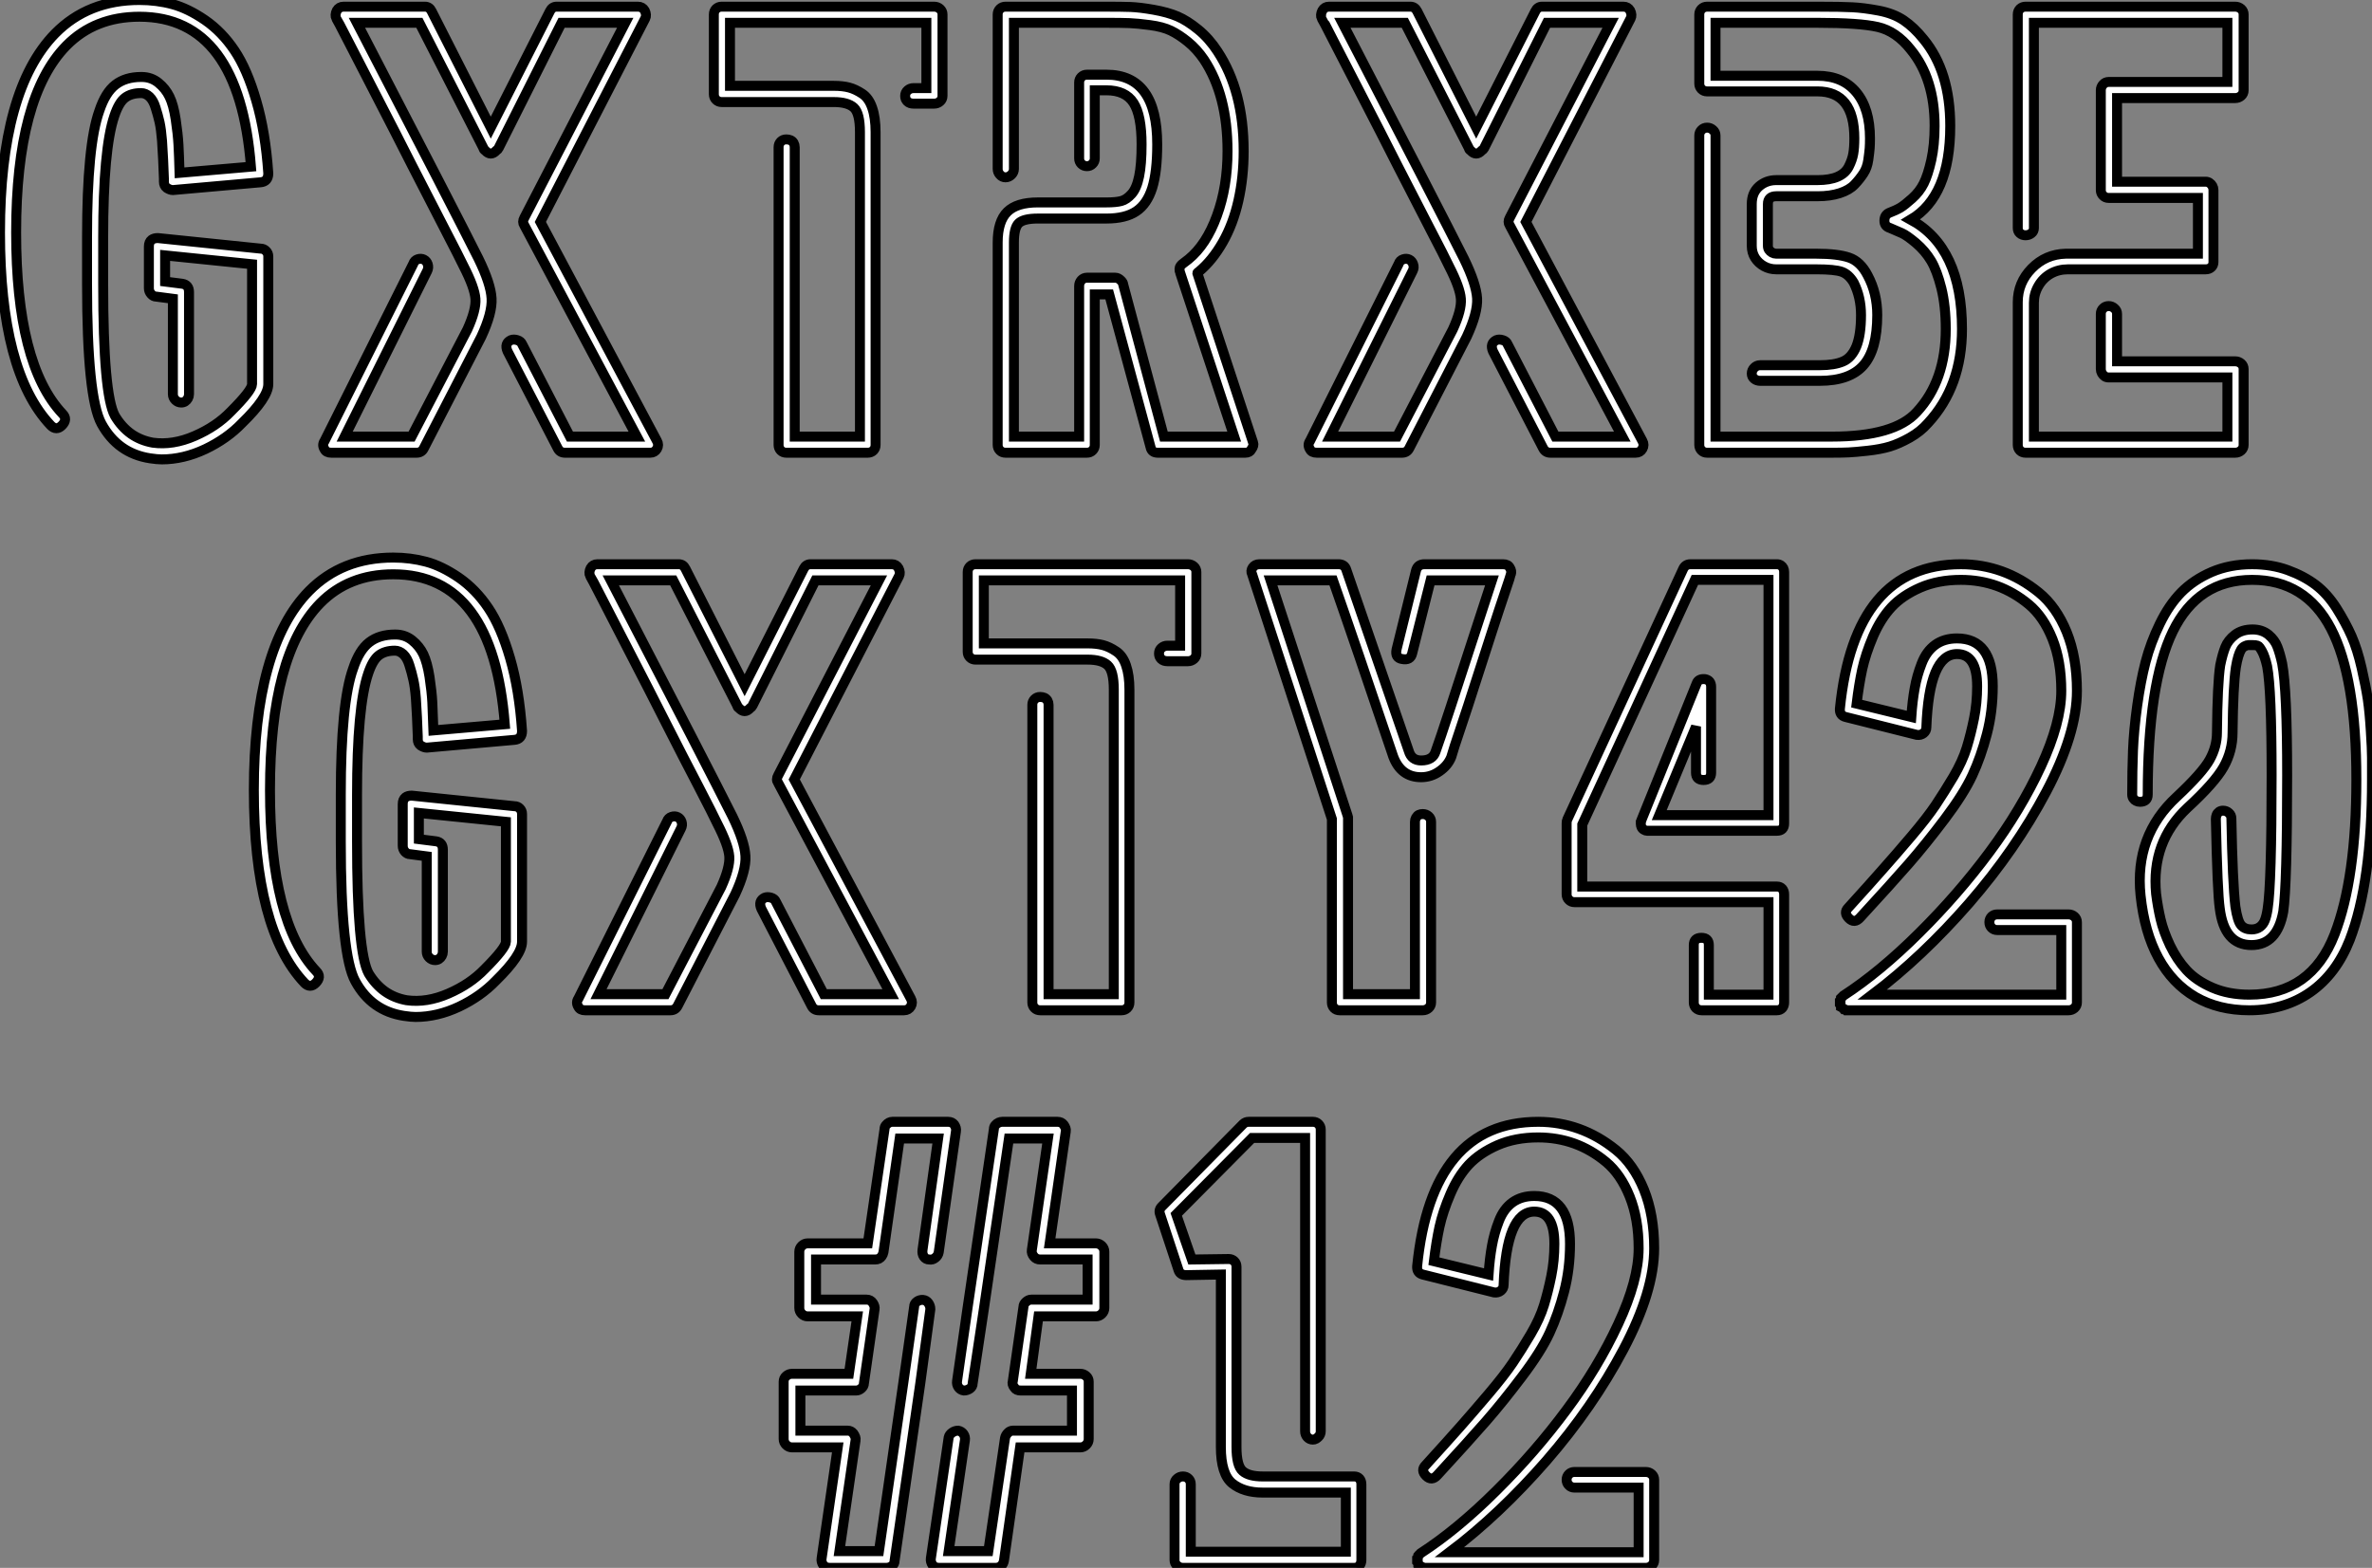
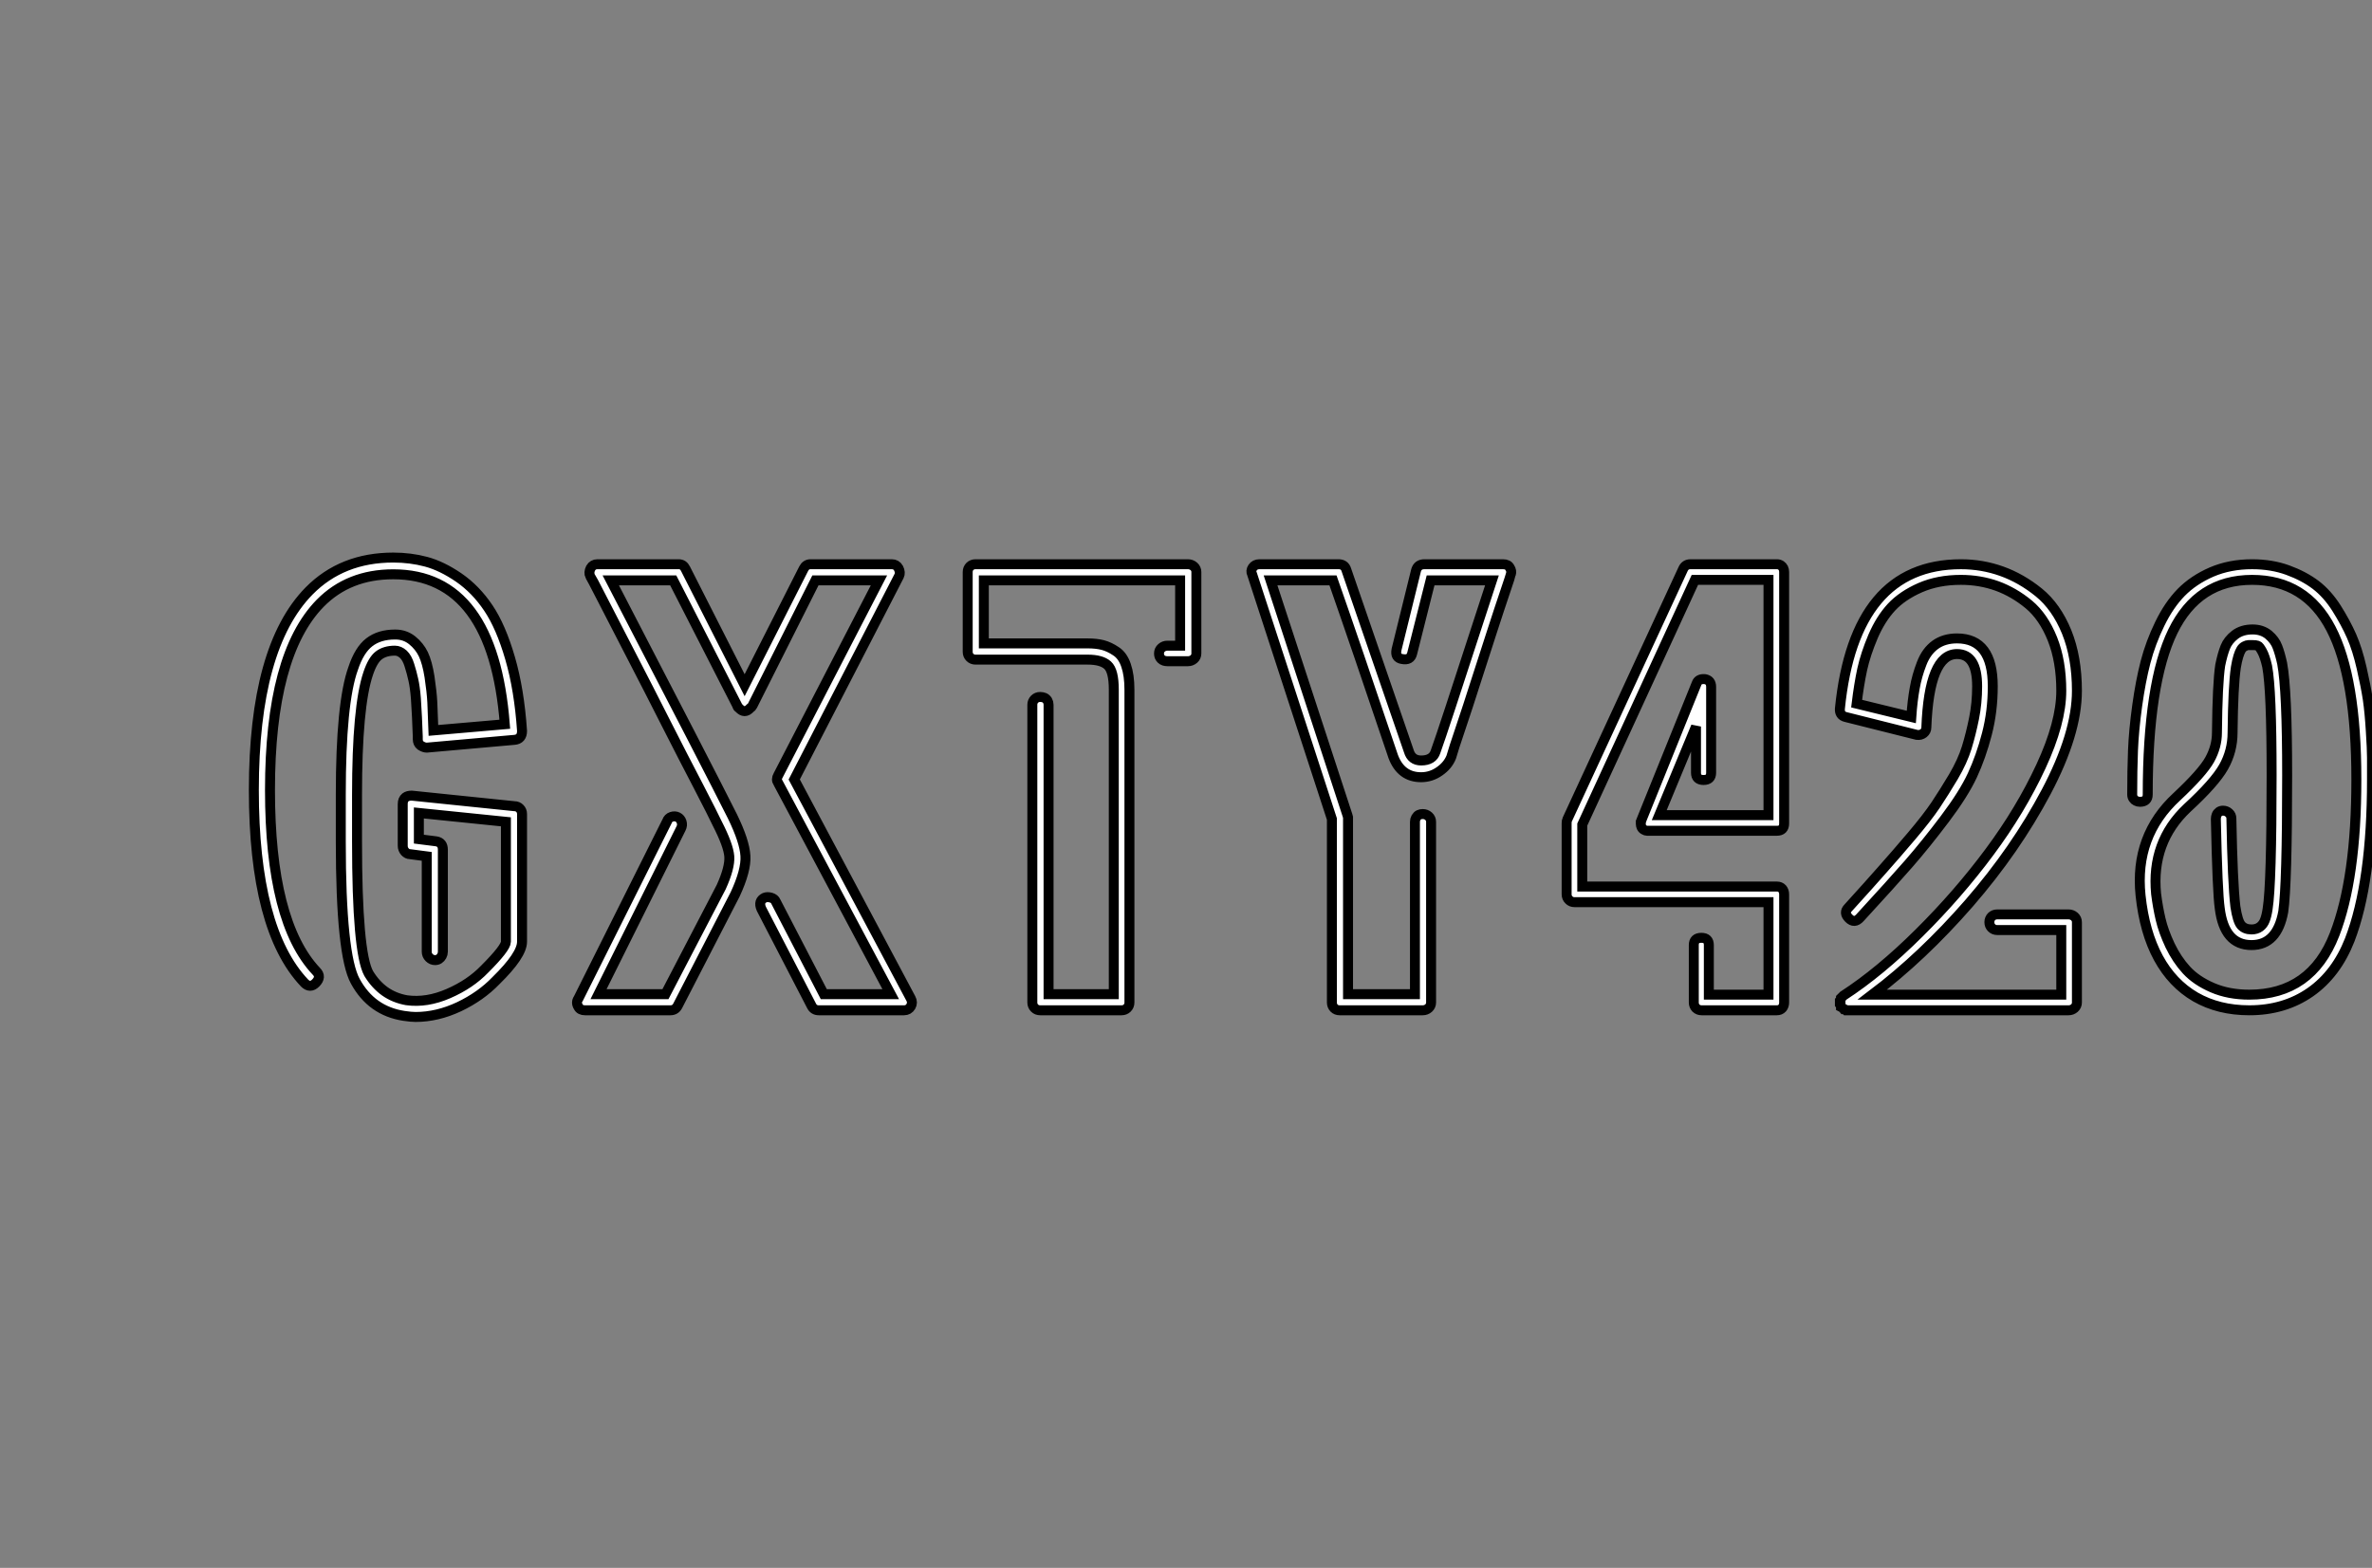
<svg xmlns="http://www.w3.org/2000/svg" viewBox="0 -45.47 238.18 157.47">
  <rect x="0" y="-45.47" width="238.18" height="157.47" fill="#808080" stroke="none" />
-   <path d="M16.24 0.67L16.24 0.67Q15.79 0.67 15.06 0.56L15.06 0.56Q11.82 0.06 10.19-2.91L10.19-2.91Q8.74-5.54 8.74-16.97L8.74-16.97L8.74-17.19L8.74-21.67Q8.74-30.91 9.97-34.33L9.97-34.33Q10.58-36.18 11.59-36.96Q12.60-37.74 14.17-37.74L14.17-37.74L14.22-37.74Q15.18-37.74 15.90-37.16Q16.63-36.57 17.02-35.76Q17.42-34.94 17.64-33.49Q17.86-32.03 17.92-30.94Q17.98-29.85 18.03-28.11L18.03-28.11L25.20-28.73Q24.02-43.79 14-43.79L14-43.79Q9.52-43.79 6.66-40.88L6.66-40.88Q1.62-35.73 1.62-22.12L1.62-22.12Q1.62-8.85 6.27-3.92L6.27-3.92Q6.83-3.36 6.22-2.74L6.22-2.74Q5.66-2.18 5.10-2.74L5.10-2.74Q0-8.12 0-22.12L0-22.12Q0-36.46 5.54-42.11L5.54-42.11Q8.85-45.47 14-45.47L14-45.47Q15.74-45.47 17.30-45.05Q18.87-44.63 20.58-43.46Q22.29-42.28 23.55-40.40Q24.81-38.53 25.73-35.36Q26.66-32.20 26.94-28.06L26.94-28.06Q26.94-27.22 26.15-27.16L26.15-27.16L17.36-26.38Q17.08-26.38 16.74-26.60L16.74-26.60Q16.46-26.82 16.46-27.22L16.46-27.22L16.46-27.50Q16.41-28.67 16.38-29.43Q16.35-30.18 16.27-31.33Q16.18-32.48 16.02-33.21Q15.85-33.94 15.62-34.66Q15.40-35.39 15.01-35.76Q14.62-36.12 14.17-36.12L14.17-36.12Q13.16-36.12 12.54-35.64Q11.93-35.17 11.48-33.82L11.48-33.82Q10.36-30.52 10.36-21.62L10.36-21.62L10.36-17.19L10.36-16.97Q10.36-5.82 11.54-3.70L11.54-3.70Q12.21-2.58 13.16-1.90Q14.11-1.23 15.34-1.01L15.34-1.01Q17.36-0.73 19.54-1.68Q21.73-2.63 23.18-4.14L23.18-4.14Q25.31-6.27 25.31-6.89L25.31-6.89L25.31-18.93L16.58-19.82L16.58-17.19L18.31-16.97Q18.98-16.86 18.98-16.13L18.98-16.13L18.98-5.88Q18.98-5.66 18.87-5.46Q18.76-5.26 18.59-5.15Q18.42-5.04 18.20-5.04L18.20-5.04Q17.86-5.04 17.61-5.29Q17.36-5.54 17.36-5.88L17.36-5.88L17.36-15.46L15.68-15.68Q15.40-15.68 15.18-15.93Q14.95-16.18 14.95-16.52L14.95-16.52L14.95-20.72Q14.95-21.17 15.23-21.39L15.23-21.39Q15.46-21.56 15.85-21.56L15.85-21.56L26.15-20.50Q26.49-20.50 26.71-20.27Q26.94-20.05 26.94-19.71L26.94-19.71L26.94-6.89Q26.94-5.54 24.30-2.97L24.30-2.97Q22.79-1.40 20.61-0.36Q18.42 0.67 16.24 0.67ZM65.30 0L65.30 0L56.73 0Q56.22 0 56-0.45L56-0.45L50.96-10.19Q50.62-10.98 51.30-11.31L51.30-11.31Q51.58-11.42 51.94-11.31Q52.30-11.20 52.42-10.92L52.42-10.92L57.23-1.62L63.95-1.62L52.64-22.85Q52.42-23.18 52.64-23.58L52.64-23.58L62.78-43.18L56.39-43.18L50.06-30.58Q50.01-30.46 49.84-30.35L49.84-30.35Q49.28-29.74 48.72-30.35L48.72-30.35Q48.55-30.46 48.55-30.58L48.55-30.58L42.11-43.18L35.84-43.18Q45.75-24.08 48.05-19.49L48.05-19.49Q49.28-16.97 49.36-15.51Q49.45-14.06 48.33-11.65L48.33-11.65L42.56-0.45Q42.34 0 41.83 0L41.83 0L33.26 0Q32.76 0 32.59-0.34L32.59-0.34Q32.31-0.78 32.59-1.18L32.59-1.18L41.50-18.98Q41.61-19.32 41.94-19.43Q42.28-19.54 42.56-19.40Q42.84-19.26 42.95-18.93Q43.06-18.59 42.90-18.26L42.90-18.26L34.61-1.62L41.33-1.62L46.93-12.38Q47.82-14.34 47.74-15.46Q47.66-16.58 46.54-18.76L46.54-18.76Q46.14-19.60 44.66-22.46Q43.18-25.31 41.41-28.78Q39.65-32.26 37.91-35.62Q36.18-38.98 35.00-41.27Q33.82-43.57 33.77-43.62L33.77-43.62Q33.60-43.96 33.82-44.41L33.82-44.41Q34.05-44.80 34.50-44.80L34.50-44.80L42.67-44.80Q43.12-44.80 43.34-44.35L43.34-44.35L49.28-32.65L55.22-44.35Q55.44-44.80 55.89-44.80L55.89-44.80L64.06-44.80Q64.51-44.80 64.74-44.41L64.74-44.41Q64.96-43.96 64.79-43.62L64.79-43.62L54.26-23.18L65.97-1.18Q66.19-0.78 65.97-0.39L65.97-0.39Q65.74 0 65.30 0ZM87.14 0L87.14 0L78.96 0Q78.62 0 78.40-0.22Q78.18-0.45 78.18-0.78L78.18-0.78L78.18-30.69Q78.18-31.02 78.40-31.25Q78.62-31.47 78.96-31.47L78.96-31.47Q79.18-31.47 79.38-31.39Q79.58-31.30 79.69-31.11Q79.80-30.91 79.80-30.69L79.80-30.69L79.80-1.62L86.35-1.62L86.35-32.20Q86.35-34.10 85.74-34.66Q85.12-35.22 83.72-35.22L83.72-35.22L72.46-35.22Q72.13-35.22 71.90-35.45Q71.68-35.67 71.68-36.01L71.68-36.01L71.68-44.02Q71.68-44.35 71.90-44.58Q72.13-44.80 72.46-44.80L72.46-44.80L93.80-44.80Q94.14-44.80 94.39-44.58Q94.64-44.35 94.64-44.02L94.64-44.02L94.64-35.84Q94.64-35.50 94.39-35.28Q94.14-35.06 93.80-35.06L93.80-35.06L91.73-35.06Q91.56-35.06 91.39-35.11Q91.22-35.17 91.11-35.28Q91-35.39 90.94-35.53Q90.89-35.67 90.89-35.84L90.89-35.84Q90.89-36.18 91.14-36.40Q91.39-36.62 91.73-36.62L91.73-36.62L93.02-36.62L93.02-43.18L73.30-43.18L73.30-36.85L83.72-36.85Q84.62-36.85 85.26-36.68Q85.90-36.51 86.58-36.06Q87.25-35.62 87.58-34.64Q87.92-33.66 87.92-32.20L87.92-32.20L87.92-0.78Q87.92-0.45 87.70-0.22Q87.47 0 87.14 0ZM125.05 0L125.05 0L116.26 0Q115.64 0 115.53-0.56L115.53-0.56L111.38-15.90L109.93-15.90L109.93-0.78Q109.93-0.45 109.70-0.22Q109.48 0 109.14 0L109.14 0L100.97 0Q100.63 0 100.41-0.22Q100.18-0.45 100.18-0.78L100.18-0.78L100.18-21.11Q100.18-23.24 101.14-24.19Q102.09-25.14 104.22-25.14L104.22-25.14L111.10-25.14Q112.06-25.14 112.59-25.28Q113.12-25.42 113.62-25.98Q114.13-26.54 114.38-27.75Q114.63-28.95 114.63-30.97L114.63-30.97Q114.63-33.88 113.82-35.14Q113.01-36.40 111.10-36.40L111.10-36.40L109.93-36.40L109.93-29.57Q109.93-29.23 109.70-29.01Q109.48-28.78 109.14-28.78Q108.81-28.78 108.58-29.01Q108.36-29.23 108.36-29.57L108.36-29.57L108.36-37.18Q108.36-37.52 108.58-37.74Q108.81-37.97 109.14-37.97L109.14-37.97L111.10-37.97Q116.20-37.97 116.20-30.97L116.20-30.97Q116.20-28.22 115.70-26.60Q115.19-24.98 114.10-24.25Q113.01-23.52 111.10-23.52L111.10-23.52L104.22-23.52Q102.76-23.52 102.28-23.04Q101.81-22.57 101.81-21.11L101.81-21.11L101.81-1.62L108.36-1.62L108.36-16.74Q108.36-17.08 108.58-17.33Q108.81-17.58 109.14-17.58L109.14-17.58L112.00-17.58Q112.28-17.58 112.56-17.30L112.56-17.30Q112.78-17.08 112.78-16.91L112.78-16.91L116.87-1.62L123.93-1.62L118.50-18.09Q118.44-18.20 118.44-18.48L118.44-18.48Q118.44-18.76 118.83-19.04L118.83-19.04Q118.83-19.04 119.34-19.43L119.34-19.43Q121.13-20.89 122.19-23.80Q123.26-26.71 123.26-30.30L123.26-30.30Q123.26-35.90 120.90-39.48L120.90-39.48Q120.18-40.54 119.28-41.27Q118.38-42 117.57-42.39Q116.76-42.78 115.47-42.95Q114.18-43.12 113.40-43.15Q112.62-43.18 111.10-43.18L111.10-43.18L101.81-43.18L101.81-28.50Q101.81-28.17 101.56-27.92Q101.30-27.66 100.97-27.66Q100.63-27.66 100.41-27.92Q100.18-28.17 100.18-28.50L100.18-28.50L100.18-44.02Q100.18-44.35 100.41-44.58Q100.63-44.80 100.97-44.80L100.97-44.80L111.10-44.80Q112.62-44.80 113.51-44.77Q114.41-44.74 115.84-44.49Q117.26-44.24 118.24-43.82Q119.22-43.40 120.32-42.50Q121.41-41.61 122.25-40.32L122.25-40.32Q124.88-36.34 124.88-30.30L124.88-30.30Q124.88-27.66 124.35-25.31Q123.82-22.96 122.78-21.14Q121.74-19.32 120.40-18.20L120.40-18.20Q120.34-18.14 120.29-18.12Q120.23-18.09 120.23-18.03L120.23-18.03L125.83-1.01Q125.94-0.73 125.66-0.34L125.66-0.34Q125.50 0 125.05 0ZM164.25 0L164.25 0L155.68 0Q155.18 0 154.95-0.45L154.95-0.45L149.91-10.19Q149.58-10.98 150.25-11.31L150.25-11.31Q150.53-11.42 150.89-11.31Q151.26-11.20 151.37-10.92L151.37-10.92L156.18-1.62L162.90-1.62L151.59-22.85Q151.37-23.18 151.59-23.58L151.59-23.58L161.73-43.18L155.34-43.18L149.02-30.58Q148.96-30.46 148.79-30.35L148.79-30.35Q148.23-29.74 147.67-30.35L147.67-30.35Q147.50-30.46 147.50-30.58L147.50-30.58L141.06-43.18L134.79-43.18Q144.70-24.08 147.00-19.49L147.00-19.49Q148.23-16.97 148.32-15.51Q148.40-14.06 147.28-11.65L147.28-11.65L141.51-0.45Q141.29 0 140.78 0L140.78 0L132.22 0Q131.71 0 131.54-0.34L131.54-0.34Q131.26-0.78 131.54-1.18L131.54-1.18L140.45-18.98Q140.56-19.32 140.90-19.43Q141.23-19.54 141.51-19.40Q141.79-19.26 141.90-18.93Q142.02-18.59 141.85-18.26L141.85-18.26L133.56-1.62L140.28-1.62L145.88-12.38Q146.78-14.34 146.69-15.46Q146.61-16.58 145.49-18.76L145.49-18.76Q145.10-19.60 143.61-22.46Q142.13-25.31 140.36-28.78Q138.60-32.26 136.86-35.62Q135.13-38.98 133.95-41.27Q132.78-43.57 132.72-43.62L132.72-43.62Q132.55-43.96 132.78-44.41L132.78-44.41Q133.00-44.80 133.45-44.80L133.45-44.80L141.62-44.80Q142.07-44.80 142.30-44.35L142.30-44.35L148.23-32.65L154.17-44.35Q154.39-44.80 154.84-44.80L154.84-44.80L163.02-44.80Q163.46-44.80 163.69-44.41L163.69-44.41Q163.91-43.96 163.74-43.62L163.74-43.62L153.22-23.18L164.92-1.18Q165.14-0.78 164.92-0.39L164.92-0.39Q164.70 0 164.25 0ZM183.96 0L183.96 0L171.42 0Q171.08 0 170.86-0.22Q170.63-0.45 170.63-0.78L170.63-0.78L170.63-31.86Q170.63-32.20 170.86-32.42Q171.08-32.65 171.42-32.65Q171.75-32.65 172.00-32.42Q172.26-32.20 172.26-31.86L172.26-31.86L172.26-1.62L183.96-1.62Q190.23-1.62 192.47-4.09L192.47-4.09Q195.38-7.22 195.38-12.43L195.38-12.43Q195.38-14.73 194.94-16.52Q194.49-18.31 193.90-19.29Q193.31-20.27 192.39-21.06Q191.46-21.84 190.96-22.06Q190.46-22.29 189.78-22.57L189.78-22.57Q189.22-22.74 189.22-23.30Q189.22-23.86 189.67-24.08L189.67-24.08Q190.40-24.36 190.82-24.61Q191.24-24.86 192.00-25.54Q192.75-26.21 193.17-27.05Q193.59-27.89 193.93-29.40Q194.26-30.91 194.26-32.82L194.26-32.82Q194.26-37.58 191.86-40.49L191.86-40.49Q190.40-42.34 188.55-42.76Q186.70-43.18 182.50-43.18L182.50-43.18L172.26-43.18L172.26-37.86L182.50-37.86Q185.02-37.86 186.40-36.20Q187.77-34.55 187.77-31.58L187.77-31.58Q187.77-30.97 187.74-30.58Q187.71-30.18 187.60-29.40Q187.49-28.62 187.12-28.06Q186.76-27.50 186.23-26.94Q185.70-26.38 184.74-26.07Q183.79-25.76 182.50-25.76L182.50-25.76L178.36-25.76Q177.52-25.76 177.52-24.98L177.52-24.98L177.52-20.78Q177.52-20.55 177.63-20.38Q177.74-20.22 177.94-20.10Q178.14-19.99 178.36-19.99L178.36-19.99L182.39-19.99Q184.52-19.99 185.67-19.60Q186.82-19.21 187.54-17.81L187.54-17.81Q188.50-16.02 188.50-13.83L188.50-13.83Q188.50-10.36 187.12-8.79Q185.75-7.22 182.73-7.22L182.73-7.22L176.74-7.22Q176.40-7.22 176.15-7.42Q175.90-7.62 175.90-7.95Q175.90-8.29 176.15-8.54Q176.40-8.79 176.74-8.79L176.74-8.79L182.73-8.79Q184.18-8.79 185.05-9.16Q185.92-9.52 186.40-10.67Q186.87-11.82 186.87-13.83L186.87-13.83Q186.87-15.62 186.14-17.08L186.14-17.08Q185.64-17.92 184.94-18.17Q184.24-18.42 182.39-18.42L182.39-18.42L178.36-18.42Q177.69-18.42 177.13-18.73Q176.57-19.04 176.23-19.57Q175.90-20.10 175.90-20.78L175.90-20.78L175.90-24.98Q175.90-26.10 176.62-26.74Q177.35-27.38 178.36-27.38L178.36-27.38L182.50-27.38Q183.74-27.38 184.52-27.72Q185.30-28.06 185.64-28.73Q185.98-29.40 186.09-30.02Q186.20-30.63 186.20-31.58L186.20-31.58Q186.20-36.29 182.50-36.29L182.50-36.29L171.42-36.29Q171.08-36.29 170.86-36.51Q170.63-36.74 170.63-37.07L170.63-37.07L170.63-44.02Q170.63-44.35 170.86-44.58Q171.08-44.80 171.42-44.80L171.42-44.80L182.50-44.80Q184.91-44.80 186.00-44.74Q187.10-44.69 188.61-44.41Q190.12-44.13 191.16-43.43Q192.19-42.73 193.14-41.55L193.14-41.55Q195.83-38.30 195.83-32.82L195.83-32.82Q195.83-25.76 191.86-23.41L191.86-23.41Q197.01-20.61 197.01-12.43L197.01-12.43Q197.01-6.66 193.59-2.97L193.59-2.97Q192.86-2.13 191.77-1.51Q190.68-0.90 189.76-0.62Q188.83-0.34 187.54-0.20Q186.26-0.06 185.61-0.03Q184.97 0 183.96 0ZM224.45 0L224.45 0L203.39 0Q203.06 0 202.83-0.22Q202.61-0.45 202.61-0.78L202.61-0.78L202.61-15.06L202.61-15.12Q202.61-17.08 204.01-18.51Q205.41-19.94 207.42-19.99L207.42-19.99L207.54-19.99L220.70-19.99L220.70-25.59L211.74-25.59Q211.40-25.59 211.18-25.82Q210.95-26.04 210.95-26.38L210.95-26.38L210.95-36.40Q210.95-36.74 211.18-36.99Q211.40-37.24 211.74-37.24L211.74-37.24L223.66-37.24L223.66-43.18L204.23-43.18L204.23-22.57Q204.23-22.23 203.98-22.04Q203.73-21.84 203.39-21.84Q203.06-21.84 202.83-22.04Q202.61-22.23 202.61-22.57L202.61-22.57L202.61-44.02Q202.61-44.35 202.83-44.58Q203.06-44.80 203.39-44.80L203.39-44.80L224.45-44.80Q224.78-44.80 225.04-44.58Q225.29-44.35 225.29-44.02L225.29-44.02L225.29-36.40Q225.29-36.06 225.04-35.84Q224.78-35.62 224.45-35.62L224.45-35.62L212.58-35.62L212.58-27.22L221.48-27.22Q221.70-27.22 221.87-27.10Q222.04-26.99 222.15-26.80Q222.26-26.60 222.26-26.38L222.26-26.38L222.26-19.15Q222.26-18.82 222.04-18.62Q221.82-18.42 221.48-18.42L221.48-18.42L207.65-18.42Q206.70-18.42 205.91-17.98Q205.13-17.53 204.68-16.74Q204.23-15.96 204.23-15.06L204.23-15.06L204.23-15.01L204.23-1.62L223.66-1.62L223.66-7.56L211.74-7.56Q211.51-7.56 211.34-7.67Q211.18-7.78 211.06-7.98Q210.95-8.18 210.95-8.40L210.95-8.40L210.95-13.94Q210.95-14.28 211.18-14.50Q211.40-14.73 211.74-14.73Q212.07-14.73 212.32-14.50Q212.58-14.28 212.58-13.94L212.58-13.94L212.58-9.18L224.45-9.18Q224.78-9.18 225.04-8.96Q225.29-8.74 225.29-8.40L225.29-8.40L225.29-0.78Q225.29-0.45 225.04-0.22Q224.78 0 224.45 0Z" fill="white" stroke="black" transform="scale(1,1)" />
  <path d="M41.73 56.67L41.73 56.67Q41.28 56.67 40.55 56.56L40.55 56.56Q37.30 56.06 35.68 53.09L35.68 53.09Q34.22 50.46 34.22 39.03L34.22 39.03L34.22 38.81L34.22 34.33Q34.22 25.09 35.46 21.67L35.46 21.67Q36.07 19.82 37.08 19.04Q38.09 18.26 39.66 18.26L39.66 18.26L39.71 18.26Q40.66 18.26 41.39 18.84Q42.12 19.43 42.51 20.24Q42.90 21.06 43.13 22.51Q43.35 23.97 43.41 25.06Q43.46 26.15 43.52 27.89L43.52 27.89L50.69 27.27Q49.51 12.21 39.49 12.21L39.49 12.21Q35.01 12.21 32.15 15.12L32.15 15.12Q27.11 20.27 27.11 33.88L27.11 33.88Q27.11 47.15 31.76 52.08L31.76 52.08Q32.32 52.64 31.70 53.26L31.70 53.26Q31.14 53.82 30.58 53.26L30.58 53.26Q25.49 47.88 25.49 33.88L25.49 33.88Q25.49 19.54 31.03 13.89L31.03 13.89Q34.34 10.53 39.49 10.53L39.49 10.53Q41.22 10.53 42.79 10.95Q44.36 11.37 46.07 12.54Q47.78 13.72 49.04 15.60Q50.30 17.47 51.22 20.64Q52.14 23.80 52.42 27.94L52.42 27.94Q52.42 28.78 51.64 28.84L51.64 28.84L42.85 29.62Q42.57 29.62 42.23 29.40L42.23 29.40Q41.95 29.18 41.95 28.78L41.95 28.78L41.95 28.50Q41.90 27.33 41.87 26.57Q41.84 25.82 41.76 24.67Q41.67 23.52 41.50 22.79Q41.34 22.06 41.11 21.34Q40.89 20.61 40.50 20.24Q40.10 19.88 39.66 19.88L39.66 19.88Q38.65 19.88 38.03 20.36Q37.42 20.83 36.97 22.18L36.97 22.18Q35.85 25.48 35.85 34.38L35.85 34.38L35.85 38.81L35.85 39.03Q35.85 50.18 37.02 52.30L37.02 52.30Q37.70 53.42 38.65 54.10Q39.60 54.77 40.83 54.99L40.83 54.99Q42.85 55.27 45.03 54.32Q47.22 53.37 48.67 51.86L48.67 51.86Q50.80 49.73 50.80 49.11L50.80 49.11L50.80 37.07L42.06 36.18L42.06 38.81L43.80 39.03Q44.47 39.14 44.47 39.87L44.47 39.87L44.47 50.12Q44.47 50.34 44.36 50.54Q44.25 50.74 44.08 50.85Q43.91 50.96 43.69 50.96L43.69 50.96Q43.35 50.96 43.10 50.71Q42.85 50.46 42.85 50.12L42.85 50.12L42.85 40.54L41.17 40.32Q40.89 40.32 40.66 40.07Q40.44 39.82 40.44 39.48L40.44 39.48L40.44 35.28Q40.44 34.83 40.72 34.61L40.72 34.61Q40.94 34.44 41.34 34.44L41.34 34.44L51.64 35.50Q51.98 35.50 52.20 35.73Q52.42 35.95 52.42 36.29L52.42 36.29L52.42 49.11Q52.42 50.46 49.79 53.03L49.79 53.03Q48.28 54.60 46.10 55.64Q43.91 56.67 41.73 56.67ZM90.78 56L90.78 56L82.22 56Q81.71 56 81.49 55.55L81.49 55.55L76.45 45.81Q76.11 45.02 76.78 44.69L76.78 44.69Q77.06 44.58 77.43 44.69Q77.79 44.80 77.90 45.08L77.90 45.08L82.72 54.38L89.44 54.38L78.13 33.15Q77.90 32.82 78.13 32.42L78.13 32.42L88.26 12.82L81.88 12.82L75.55 25.42Q75.50 25.54 75.33 25.65L75.33 25.65Q74.77 26.26 74.21 25.65L74.21 25.65Q74.04 25.54 74.04 25.42L74.04 25.42L67.60 12.82L61.33 12.82Q71.24 31.92 73.54 36.51L73.54 36.51Q74.77 39.03 74.85 40.49Q74.94 41.94 73.82 44.35L73.82 44.35L68.05 55.55Q67.82 56 67.32 56L67.32 56L58.75 56Q58.25 56 58.08 55.66L58.08 55.66Q57.80 55.22 58.08 54.82L58.08 54.82L66.98 37.02Q67.10 36.68 67.43 36.57Q67.77 36.46 68.05 36.60Q68.33 36.74 68.44 37.07Q68.55 37.41 68.38 37.74L68.38 37.74L60.10 54.38L66.82 54.38L72.42 43.62Q73.31 41.66 73.23 40.54Q73.14 39.42 72.02 37.24L72.02 37.24Q71.63 36.40 70.15 33.54Q68.66 30.69 66.90 27.22Q65.14 23.74 63.40 20.38Q61.66 17.02 60.49 14.73Q59.31 12.43 59.26 12.38L59.26 12.38Q59.09 12.04 59.31 11.59L59.31 11.59Q59.54 11.20 59.98 11.20L59.98 11.20L68.16 11.20Q68.61 11.20 68.83 11.65L68.83 11.65L74.77 23.35L80.70 11.65Q80.93 11.20 81.38 11.20L81.38 11.20L89.55 11.20Q90 11.20 90.22 11.59L90.22 11.59Q90.45 12.04 90.28 12.38L90.28 12.38L79.75 32.82L91.46 54.82Q91.68 55.22 91.46 55.61L91.46 55.61Q91.23 56 90.78 56ZM112.62 56L112.62 56L104.45 56Q104.11 56 103.89 55.78Q103.66 55.55 103.66 55.22L103.66 55.22L103.66 25.31Q103.66 24.98 103.89 24.75Q104.11 24.53 104.45 24.53L104.45 24.53Q104.67 24.53 104.87 24.61Q105.06 24.70 105.18 24.89Q105.29 25.09 105.29 25.31L105.29 25.31L105.29 54.38L111.84 54.38L111.84 23.80Q111.84 21.90 111.22 21.34Q110.61 20.78 109.21 20.78L109.21 20.78L97.95 20.78Q97.62 20.78 97.39 20.55Q97.17 20.33 97.17 19.99L97.17 19.99L97.17 11.98Q97.17 11.65 97.39 11.42Q97.62 11.20 97.95 11.20L97.95 11.20L119.29 11.20Q119.62 11.20 119.88 11.42Q120.13 11.65 120.13 11.98L120.13 11.98L120.13 20.16Q120.13 20.50 119.88 20.72Q119.62 20.94 119.29 20.94L119.29 20.94L117.22 20.94Q117.05 20.94 116.88 20.89Q116.71 20.83 116.60 20.72Q116.49 20.61 116.43 20.47Q116.38 20.33 116.38 20.16L116.38 20.16Q116.38 19.82 116.63 19.60Q116.88 19.38 117.22 19.38L117.22 19.38L118.50 19.38L118.50 12.82L98.79 12.82L98.79 19.15L109.21 19.15Q110.10 19.15 110.75 19.32Q111.39 19.49 112.06 19.94Q112.74 20.38 113.07 21.36Q113.41 22.34 113.41 23.80L113.41 23.80L113.41 55.22Q113.41 55.55 113.18 55.78Q112.96 56 112.62 56ZM142.86 56L142.86 56L134.52 56Q134.18 56 133.96 55.78Q133.74 55.55 133.74 55.22L133.74 55.22L133.74 36.79L125.73 12.21Q125.56 11.87 125.78 11.54L125.78 11.54Q126.01 11.20 126.46 11.20L126.46 11.20L134.41 11.20Q135.02 11.20 135.19 11.76L135.19 11.76Q140.12 26.10 141.46 29.96L141.46 29.96Q141.74 30.91 142.70 30.91L142.70 30.91Q143.87 30.91 144.15 30.02L144.15 30.02Q144.54 28.95 145.66 25.54Q146.78 22.12 148.10 18.06Q149.42 14 149.81 12.82L149.81 12.82L143.65 12.82L141.80 20.16Q141.63 20.89 140.79 20.72L140.79 20.72Q140.06 20.61 140.23 19.77L140.23 19.77L142.19 11.82Q142.36 11.20 143.03 11.20L143.03 11.20L150.93 11.20Q151.43 11.20 151.60 11.54L151.60 11.54Q151.82 11.87 151.71 12.21L151.71 12.21Q151.71 12.26 151.15 13.92Q150.59 15.57 149.81 17.98Q149.02 20.38 148.21 22.93Q147.40 25.48 146.67 27.64Q145.94 29.79 145.72 30.58L145.72 30.58Q145.38 31.42 144.54 32.00Q143.70 32.59 142.70 32.59L142.70 32.59Q140.68 32.59 139.90 30.52L139.90 30.52Q136.09 19.21 133.85 12.82L133.85 12.82L127.58 12.82L135.30 36.40Q135.30 36.40 135.33 36.51Q135.36 36.62 135.36 36.62L135.36 36.62L135.36 54.38L142.08 54.38L142.08 37.07Q142.08 36.85 142.19 36.65Q142.30 36.46 142.47 36.37Q142.64 36.29 142.86 36.29L142.86 36.29Q143.20 36.29 143.45 36.51Q143.70 36.74 143.70 37.07L143.70 37.07L143.70 55.22Q143.70 55.55 143.45 55.78Q143.20 56 142.86 56ZM178.42 56L178.42 56L170.86 56Q170.53 56 170.30 55.78Q170.08 55.55 170.08 55.22L170.08 55.22L170.08 49.45Q170.08 48.72 170.84 48.72Q171.59 48.72 171.59 49.45L171.59 49.45L171.59 54.43L177.58 54.43L177.58 45.14L158.10 45.14Q157.76 45.14 157.54 44.91Q157.31 44.69 157.31 44.35L157.31 44.35L157.31 37.24Q157.31 36.96 157.37 36.85L157.37 36.85L169.02 11.65Q169.24 11.20 169.74 11.20L169.74 11.20L178.42 11.20Q178.65 11.20 178.82 11.31Q178.98 11.42 179.07 11.59Q179.15 11.76 179.15 11.98L179.15 11.98L179.15 37.24Q179.15 37.97 178.42 37.97L178.42 37.97L165.49 37.97L165.38 37.97Q165.26 37.97 165.10 37.88Q164.93 37.80 164.84 37.63Q164.76 37.46 164.76 37.30L164.76 37.30L164.76 37.07Q164.76 37.07 164.79 37.02Q164.82 36.96 164.82 36.90L164.82 36.90L170.36 23.18Q170.53 22.68 171.20 22.74L171.20 22.74Q171.82 22.85 171.82 23.52L171.82 23.52L171.82 32.14Q171.82 32.87 171.06 32.87Q170.30 32.87 170.30 32.14L170.30 32.14L170.30 27.50L166.61 36.40L177.58 36.40L177.58 12.77L170.19 12.77L158.88 37.35L158.88 43.57L178.42 43.57Q178.76 43.57 178.96 43.79Q179.15 44.02 179.15 44.35L179.15 44.35L179.15 55.22Q179.15 55.55 178.96 55.78Q178.76 56 178.42 56ZM200.54 46.37L207.71 46.37Q208.05 46.37 208.30 46.59Q208.55 46.82 208.55 47.15L208.55 47.15L208.55 55.22Q208.55 55.55 208.30 55.78Q208.05 56 207.71 56L207.71 56L185.54 56L185.37 56L185.31 55.94Q185.31 55.94 185.26 55.92Q185.20 55.89 185.20 55.89L185.20 55.89L185.14 55.89L185.09 55.83L185.03 55.78Q184.98 55.72 184.86 55.66L184.86 55.66L184.86 55.61L184.81 55.50L184.81 55.44L184.75 55.38L184.75 55.22L184.75 55.05Q184.75 55.05 184.78 55.02Q184.81 54.99 184.81 54.99L184.81 54.99L184.81 54.94L184.86 54.82L184.86 54.77L184.92 54.71L184.98 54.66Q185.09 54.54 185.09 54.54L185.09 54.54Q188.78 52.14 192.70 48.24Q196.62 44.35 199.76 40.12Q202.90 35.90 204.94 31.50Q206.98 27.10 206.98 23.91L206.98 23.91Q206.98 20.94 206.09 18.70Q205.19 16.46 203.71 15.23Q202.22 14 200.52 13.38Q198.81 12.77 196.90 12.77L196.90 12.77Q194.61 12.77 192.82 13.55Q191.02 14.34 189.93 15.51Q188.84 16.69 188.08 18.45Q187.33 20.22 186.99 21.76Q186.66 23.30 186.43 25.20L186.43 25.20L191.92 26.54Q192.03 24.92 192.26 23.66Q192.48 22.40 192.96 21.17Q193.43 19.94 194.33 19.29Q195.22 18.65 196.51 18.65L196.51 18.65Q200.10 18.65 200.10 23.46L200.10 23.46Q200.10 25.98 199.51 28.25Q198.92 30.52 198.05 32.40Q197.18 34.27 195.28 36.79Q193.38 39.31 191.67 41.27Q189.96 43.23 186.77 46.70L186.77 46.70Q186.21 47.32 185.65 46.76L185.65 46.76Q185.09 46.20 185.59 45.70L185.59 45.70Q187.78 43.29 189.06 41.83Q190.35 40.38 191.92 38.53Q193.49 36.68 194.36 35.39Q195.22 34.10 196.15 32.54Q197.07 30.97 197.49 29.60Q197.91 28.22 198.22 26.68Q198.53 25.14 198.53 23.46L198.53 23.46Q198.53 20.22 196.51 20.22L196.51 20.22Q193.71 20.22 193.43 27.61L193.43 27.61Q193.43 27.94 193.15 28.17L193.15 28.17Q192.87 28.39 192.48 28.34L192.48 28.34L185.31 26.54Q184.70 26.38 184.75 25.70L184.75 25.70Q186.21 11.20 196.90 11.20L196.90 11.20Q199.03 11.20 200.99 11.90Q202.95 12.60 204.72 14.03Q206.48 15.46 207.52 18.00Q208.55 20.55 208.55 23.91L208.55 23.91Q208.55 28.22 205.47 34.05Q202.39 39.87 197.72 45.25Q193.04 50.62 188 54.43L188 54.43L206.98 54.43L206.98 47.94L200.54 47.94Q200.21 47.94 199.98 47.71Q199.76 47.49 199.76 47.15Q199.76 46.82 199.98 46.59Q200.21 46.37 200.54 46.37L200.54 46.37ZM225.86 56L225.86 56Q222.78 56 220.45 54.66Q218.13 53.31 216.73 50.74Q215.33 48.16 214.94 44.46L214.94 44.46Q214.32 38.47 218.58 34.55L218.58 34.55Q221.15 32.14 221.88 30.83Q222.61 29.51 222.61 28.11L222.61 28.11Q222.66 23.18 222.94 21.34L222.94 21.34Q223.17 20.22 223.45 19.52Q223.73 18.82 224.43 18.28Q225.13 17.75 226.19 17.75L226.19 17.75Q227.14 17.75 227.79 18.28Q228.43 18.82 228.68 19.49Q228.94 20.16 229.16 21.17L229.16 21.17Q229.66 23.86 229.66 32.42L229.66 32.42Q229.66 43.34 229.27 46.09L229.27 46.09Q228.66 49.45 226.08 49.45L226.08 49.45Q223.34 49.45 222.89 45.75L222.89 45.75Q222.66 44.18 222.50 36.79L222.50 36.79Q222.50 36.57 222.58 36.37Q222.66 36.18 222.83 36.06Q223 35.95 223.22 35.95L223.22 35.95Q223.56 35.95 223.81 36.18Q224.06 36.40 224.06 36.74L224.06 36.74Q224.18 43.18 224.46 45.58L224.46 45.58Q224.68 47.04 225.04 47.46Q225.41 47.88 226.08 47.88L226.08 47.88Q226.58 47.88 226.92 47.63Q227.26 47.38 227.42 46.96Q227.59 46.54 227.70 45.81L227.70 45.81Q228.10 43.29 228.10 32.42L228.10 32.42Q228.10 23.80 227.65 21.45L227.65 21.45Q227.42 20.44 227.14 19.94Q226.86 19.43 226.70 19.38Q226.53 19.32 226.19 19.32L226.19 19.32Q225.91 19.32 225.77 19.32Q225.63 19.32 225.41 19.43Q225.18 19.54 225.04 19.77Q224.90 19.99 224.76 20.44Q224.62 20.89 224.51 21.56L224.51 21.56Q224.23 23.46 224.18 28.11L224.18 28.11Q224.18 29.96 223.28 31.56Q222.38 33.15 219.64 35.67L219.64 35.67Q216 39.09 216.50 44.30L216.50 44.30Q216.67 45.64 216.95 46.84Q217.23 48.05 217.90 49.48Q218.58 50.90 219.56 51.97Q220.54 53.03 222.16 53.73Q223.78 54.43 225.86 54.43L225.86 54.43Q232.07 54.43 234.42 48.38L234.42 48.38Q236.61 42.73 236.61 32.82L236.61 32.82Q236.61 22.57 234.06 17.67Q231.51 12.77 226.14 12.77L226.14 12.77Q220.70 12.77 218.18 17.95Q215.66 23.13 215.66 34.33L215.66 34.33Q215.66 35.06 214.88 35.06L214.88 35.06Q214.66 35.06 214.49 34.97Q214.32 34.89 214.21 34.72Q214.10 34.55 214.10 34.33L214.10 34.33Q214.10 31.92 214.18 29.90Q214.26 27.89 214.60 25.42Q214.94 22.96 215.44 21.03Q215.94 19.10 216.87 17.19Q217.79 15.29 219.02 14.03Q220.26 12.77 222.08 11.98Q223.90 11.20 226.14 11.20L226.14 11.20Q228.10 11.20 229.72 11.79Q231.34 12.38 232.52 13.27Q233.70 14.17 234.62 15.62Q235.54 17.08 236.13 18.42Q236.72 19.77 237.14 21.62Q237.56 23.46 237.76 24.78Q237.95 26.10 238.06 27.94Q238.18 29.79 238.18 30.63Q238.18 31.47 238.18 32.82L238.18 32.82Q238.18 43.12 235.94 48.94L235.94 48.94Q234.59 52.36 231.99 54.18Q229.38 56 225.86 56Z" fill="white" stroke="black" transform="scale(1,1)" />
-   <path d="M99.97 112L99.97 112L94.31 112Q93.86 112 93.64 111.72L93.64 111.72Q93.42 111.38 93.47 111.05L93.47 111.05L95.26 98.90Q95.32 98.62 95.60 98.42Q95.88 98.22 96.22 98.22L96.22 98.22Q96.55 98.28 96.75 98.56Q96.94 98.84 96.89 99.18L96.89 99.18L95.26 110.32L99.24 110.32L100.92 98.95Q100.98 98.67 101.20 98.45Q101.42 98.22 101.70 98.22L101.70 98.22L107.64 98.22L107.64 94.19L102.49 94.19Q102.04 94.19 101.87 93.91L101.87 93.91Q101.59 93.58 101.70 93.24L101.70 93.24L102.77 85.79Q102.77 85.51 103.02 85.29Q103.27 85.06 103.55 85.06L103.55 85.06L109.21 85.06L109.21 81.03L104.45 81.03Q104.06 81.03 103.83 80.75L103.83 80.75Q103.55 80.42 103.61 80.08L103.61 80.08L105.23 68.88L101.31 68.88L98.79 86.02L97.67 93.46Q97.67 93.80 97.39 94.00Q97.11 94.19 96.78 94.19L96.78 94.19Q96.44 94.14 96.24 93.86Q96.05 93.58 96.10 93.24L96.10 93.24L97.17 85.79L99.80 67.93Q99.80 67.70 99.94 67.54Q100.08 67.37 100.28 67.28Q100.47 67.20 100.64 67.20L100.64 67.20L106.18 67.20Q106.58 67.20 106.80 67.48L106.80 67.48Q107.08 67.87 107.02 68.15L107.02 68.15L105.40 79.41L110.05 79.41Q110.38 79.41 110.64 79.66Q110.89 79.91 110.89 80.25L110.89 80.25L110.89 85.90Q110.89 86.24 110.64 86.49Q110.38 86.74 110.05 86.74L110.05 86.74L104.28 86.74L103.50 92.51L108.48 92.51Q108.82 92.51 109.07 92.74Q109.32 92.96 109.32 93.30L109.32 93.30L109.32 99.06Q109.32 99.40 109.07 99.65Q108.82 99.90 108.48 99.90L108.48 99.90L102.43 99.90L100.81 111.27Q100.75 111.61 100.53 111.80Q100.30 112 99.97 112ZM88.99 112L88.99 112L83.34 112Q82.89 112 82.66 111.72L82.66 111.72Q82.44 111.38 82.50 111.05L82.50 111.05L84.12 99.90L79.53 99.90Q79.19 99.90 78.94 99.65Q78.69 99.40 78.69 99.06L78.69 99.06L78.69 93.30Q78.69 92.96 78.94 92.74Q79.19 92.51 79.53 92.51L79.53 92.51L85.24 92.51L86.08 86.74L81.10 86.74Q80.76 86.74 80.51 86.49Q80.26 86.24 80.26 85.90L80.26 85.90L80.26 80.25Q80.26 79.91 80.51 79.66Q80.76 79.41 81.10 79.41L81.10 79.41L87.14 79.41L88.82 67.93Q88.82 67.70 88.96 67.54Q89.10 67.37 89.27 67.28Q89.44 67.20 89.61 67.20L89.61 67.20L95.21 67.20Q95.60 67.20 95.82 67.48L95.82 67.48Q96.05 67.82 95.99 68.15L95.99 68.15L94.26 80.30Q94.20 80.64 93.92 80.86Q93.64 81.09 93.30 81.03L93.30 81.03Q92.97 81.03 92.77 80.75Q92.58 80.47 92.63 80.08L92.63 80.08L94.20 68.88L90.34 68.88L88.71 80.30Q88.66 80.53 88.54 80.70Q88.43 80.86 88.26 80.95Q88.10 81.03 87.87 81.03L87.87 81.03L81.94 81.03L81.94 85.06L87.03 85.06Q87.42 85.06 87.65 85.40Q87.87 85.74 87.82 86.02L87.82 86.02L86.75 93.46Q86.75 93.74 86.50 93.97Q86.25 94.19 85.97 94.19L85.97 94.19L80.37 94.19L80.37 98.22L85.13 98.22Q85.46 98.22 85.69 98.50L85.69 98.50Q85.97 98.90 85.91 99.18L85.91 99.18L84.29 110.32L88.26 110.32L90.73 93.24L91.79 85.79Q91.79 85.46 92.07 85.26Q92.35 85.06 92.69 85.09Q93.02 85.12 93.22 85.40Q93.42 85.68 93.42 86.02L93.42 86.02L92.41 93.46L89.83 111.27Q89.83 111.61 89.58 111.80Q89.33 112 88.99 112ZM129.76 102.82L135.98 102.82Q136.31 102.82 136.51 103.04Q136.70 103.26 136.70 103.60L136.70 103.60L136.70 111.22Q136.70 111.55 136.51 111.78Q136.31 112 135.98 112L135.98 112L118.78 112Q118.45 112 118.20 111.78Q117.94 111.55 117.94 111.22L117.94 111.22L117.94 103.60Q117.94 103.26 118.20 103.04Q118.45 102.82 118.78 102.82Q119.12 102.82 119.34 103.04Q119.57 103.26 119.57 103.60L119.57 103.60L119.57 110.38L135.14 110.38L135.14 104.44L129.76 104.44L126.79 104.44Q124.89 104.44 123.74 103.52Q122.59 102.59 122.59 99.85L122.59 99.85L122.59 98.06L122.59 98L122.59 82.54L119.12 82.60Q118.50 82.60 118.34 82.10L118.34 82.10L116.49 76.50Q116.32 76.05 116.66 75.71L116.66 75.71L124.83 67.42Q125.06 67.20 125.39 67.20L125.39 67.20L131.83 67.20Q132.17 67.20 132.39 67.42Q132.62 67.65 132.62 67.98L132.62 67.98L132.62 98.28Q132.62 98.45 132.56 98.59Q132.50 98.73 132.39 98.84Q132.28 98.95 132.14 99.04Q132.00 99.12 131.83 99.12L131.83 99.12Q131.50 99.12 131.27 98.87Q131.05 98.62 131.05 98.28L131.05 98.28L131.05 68.82L125.73 68.82L118.11 76.50L119.68 81.03L123.38 80.98Q123.71 80.98 123.94 81.20L123.94 81.20Q124.16 81.42 124.16 81.76L124.16 81.76L124.16 98.06L124.16 99.85Q124.16 101.75 124.78 102.28Q125.39 102.82 126.79 102.82L126.79 102.82L129.76 102.82ZM158.10 102.37L165.26 102.37Q165.60 102.37 165.85 102.59Q166.10 102.82 166.10 103.15L166.10 103.15L166.10 111.22Q166.10 111.55 165.85 111.78Q165.60 112 165.26 112L165.26 112L143.09 112L142.92 112L142.86 111.94Q142.86 111.94 142.81 111.92Q142.75 111.89 142.75 111.89L142.75 111.89L142.70 111.89L142.64 111.83L142.58 111.78Q142.53 111.72 142.42 111.66L142.42 111.66L142.42 111.61L142.36 111.50L142.36 111.44L142.30 111.38L142.30 111.22L142.30 111.05Q142.30 111.05 142.33 111.02Q142.36 110.99 142.36 110.99L142.36 110.99L142.36 110.94L142.42 110.82L142.42 110.77L142.47 110.71L142.53 110.66Q142.64 110.54 142.64 110.54L142.64 110.54Q146.34 108.14 150.26 104.24Q154.18 100.35 157.31 96.12Q160.45 91.90 162.49 87.50Q164.54 83.10 164.54 79.91L164.54 79.91Q164.54 76.94 163.64 74.70Q162.74 72.46 161.26 71.23Q159.78 70 158.07 69.38Q156.36 68.77 154.46 68.77L154.46 68.77Q152.16 68.77 150.37 69.55Q148.58 70.34 147.48 71.51Q146.39 72.69 145.64 74.45Q144.88 76.22 144.54 77.76Q144.21 79.30 143.98 81.20L143.98 81.20L149.47 82.54Q149.58 80.92 149.81 79.66Q150.03 78.40 150.51 77.17Q150.98 75.94 151.88 75.29Q152.78 74.65 154.06 74.65L154.06 74.65Q157.65 74.65 157.65 79.46L157.65 79.46Q157.65 81.98 157.06 84.25Q156.47 86.52 155.60 88.40Q154.74 90.27 152.83 92.79Q150.93 95.31 149.22 97.27Q147.51 99.23 144.32 102.70L144.32 102.70Q143.76 103.32 143.20 102.76L143.20 102.76Q142.64 102.20 143.14 101.70L143.14 101.70Q145.33 99.29 146.62 97.83Q147.90 96.38 149.47 94.53Q151.04 92.68 151.91 91.39Q152.78 90.10 153.70 88.54Q154.62 86.97 155.04 85.60Q155.46 84.22 155.77 82.68Q156.08 81.14 156.08 79.46L156.08 79.46Q156.08 76.22 154.06 76.22L154.06 76.22Q151.26 76.22 150.98 83.61L150.98 83.61Q150.98 83.94 150.70 84.17L150.70 84.17Q150.42 84.39 150.03 84.34L150.03 84.34L142.86 82.54Q142.25 82.38 142.30 81.70L142.30 81.70Q143.76 67.20 154.46 67.20L154.46 67.20Q156.58 67.20 158.54 67.90Q160.50 68.60 162.27 70.03Q164.03 71.46 165.07 74.00Q166.10 76.55 166.10 79.91L166.10 79.91Q166.10 84.22 163.02 90.05Q159.94 95.87 155.27 101.25Q150.59 106.62 145.55 110.43L145.55 110.43L164.54 110.43L164.54 103.94L158.10 103.94Q157.76 103.94 157.54 103.71Q157.31 103.49 157.31 103.15Q157.31 102.82 157.54 102.59Q157.76 102.37 158.10 102.37L158.10 102.37Z" fill="white" stroke="black" transform="scale(1,1)" />
</svg>